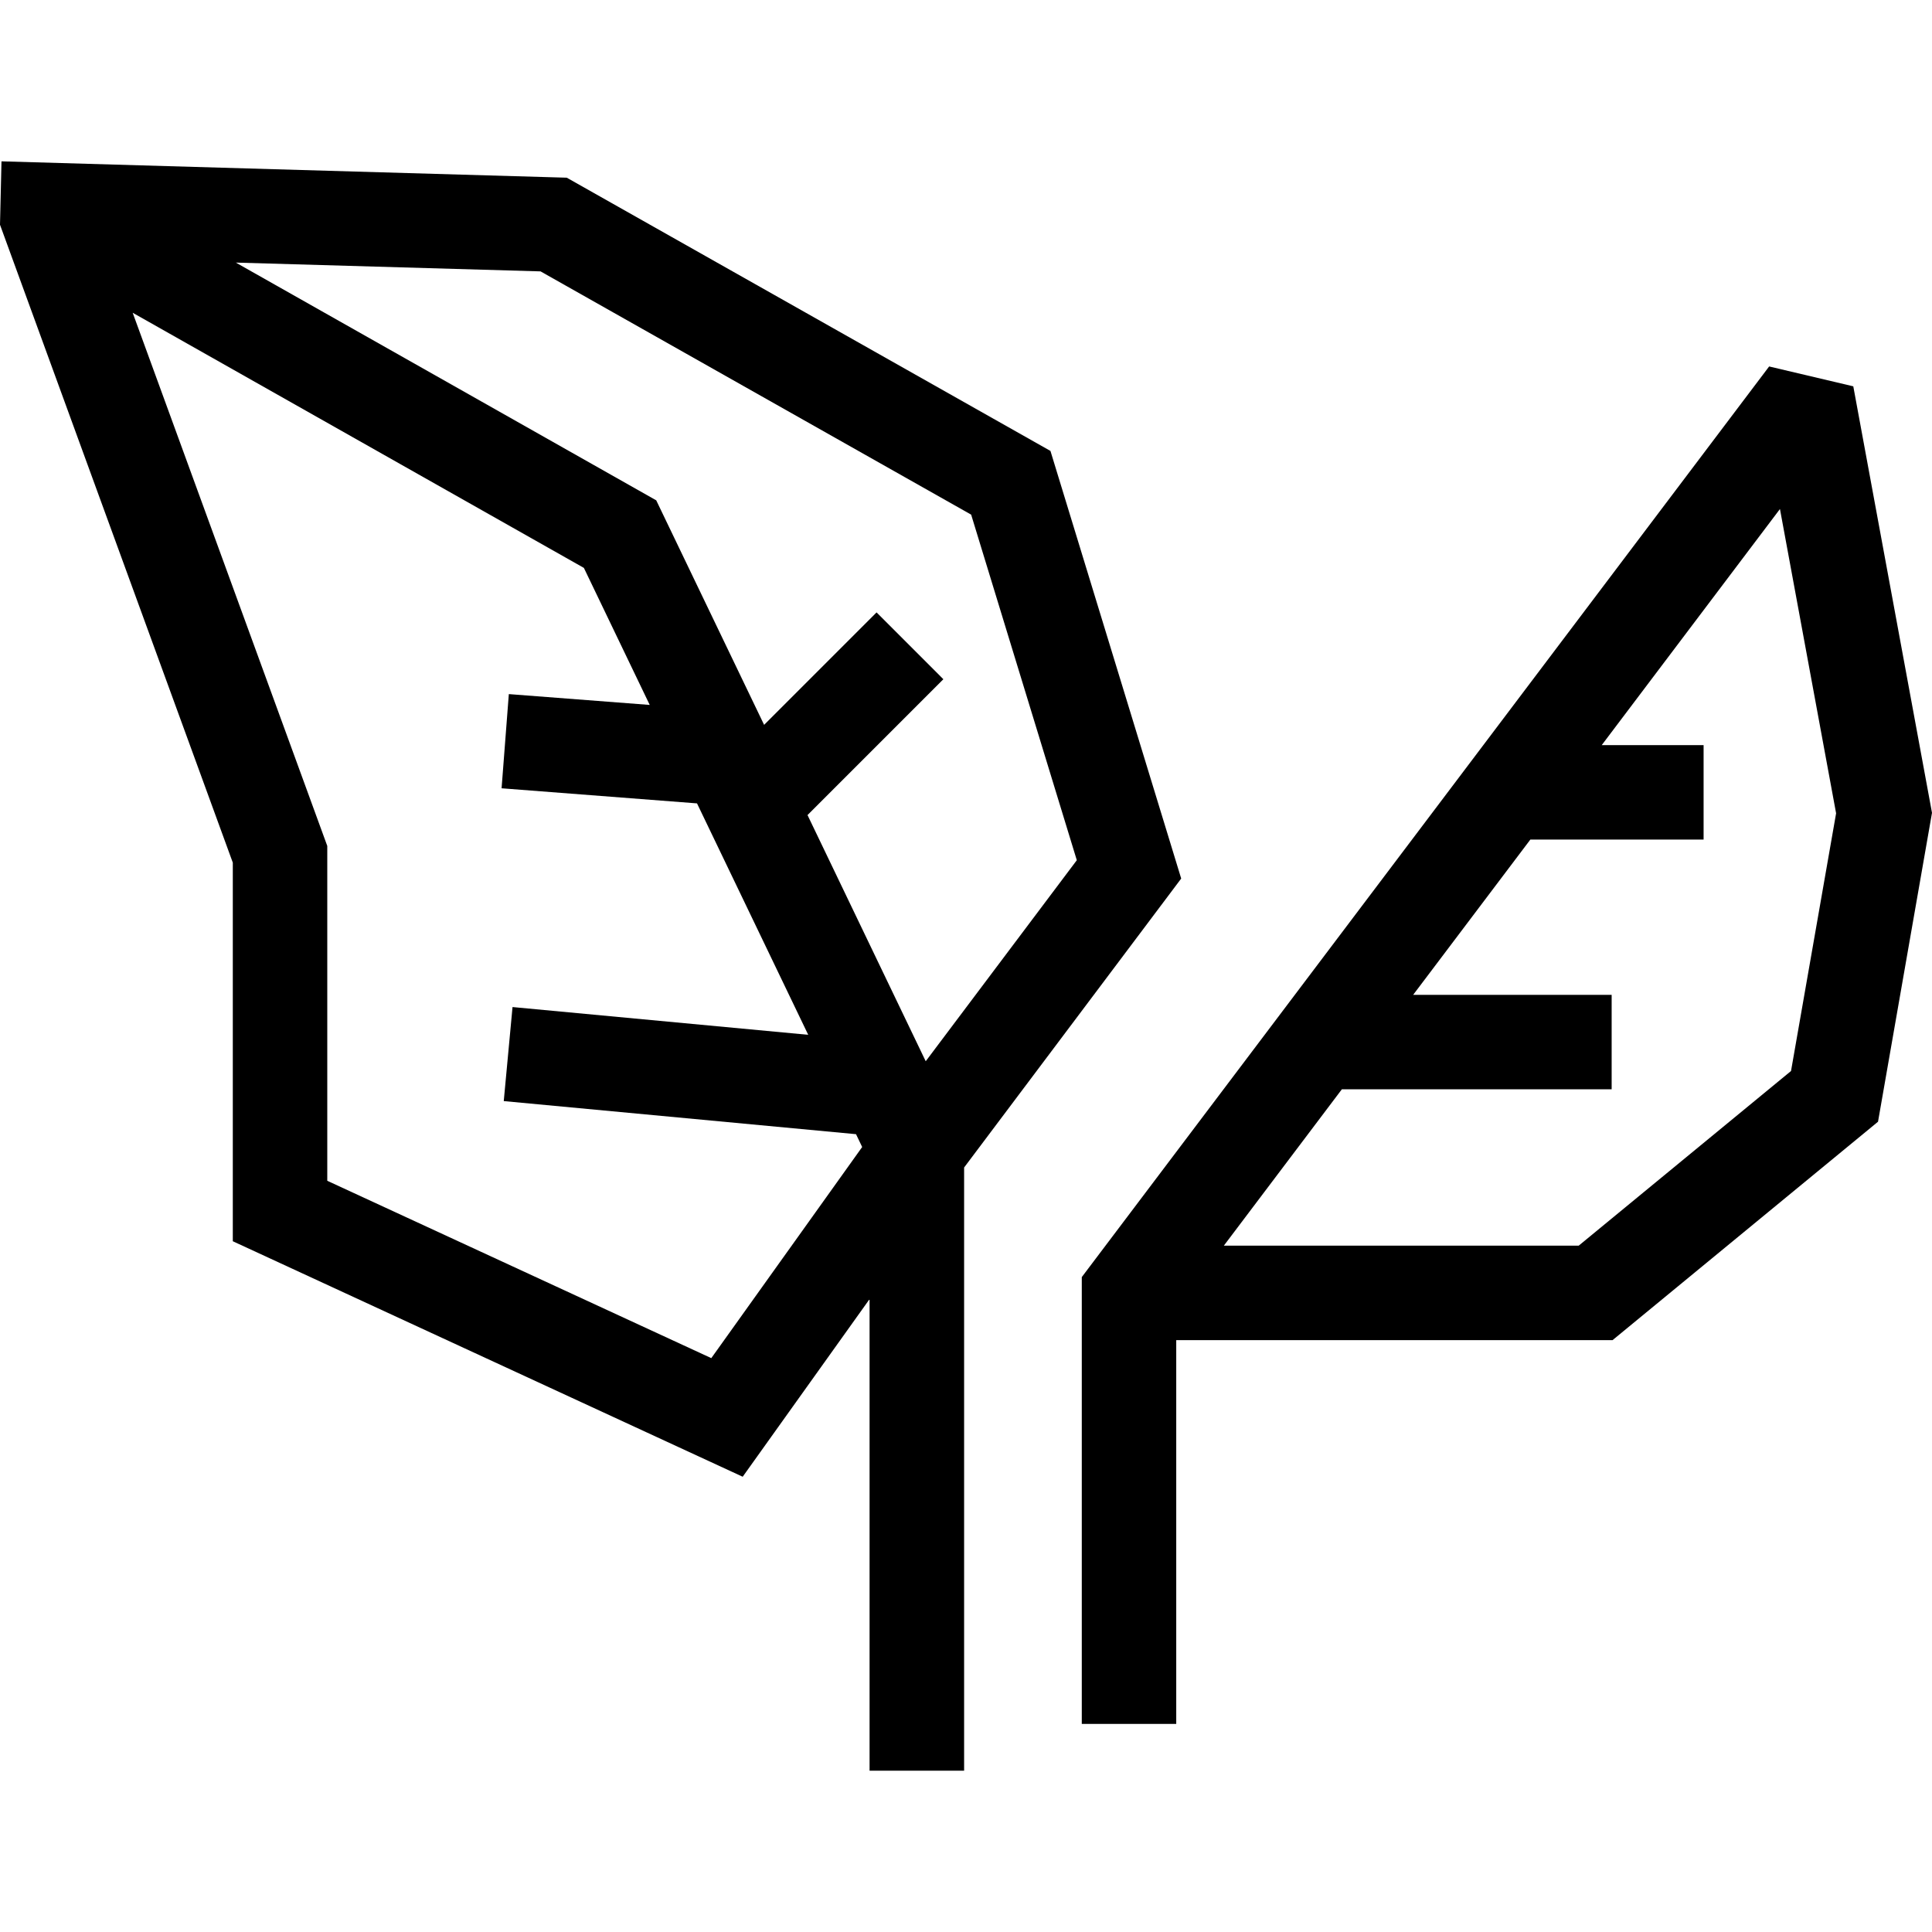
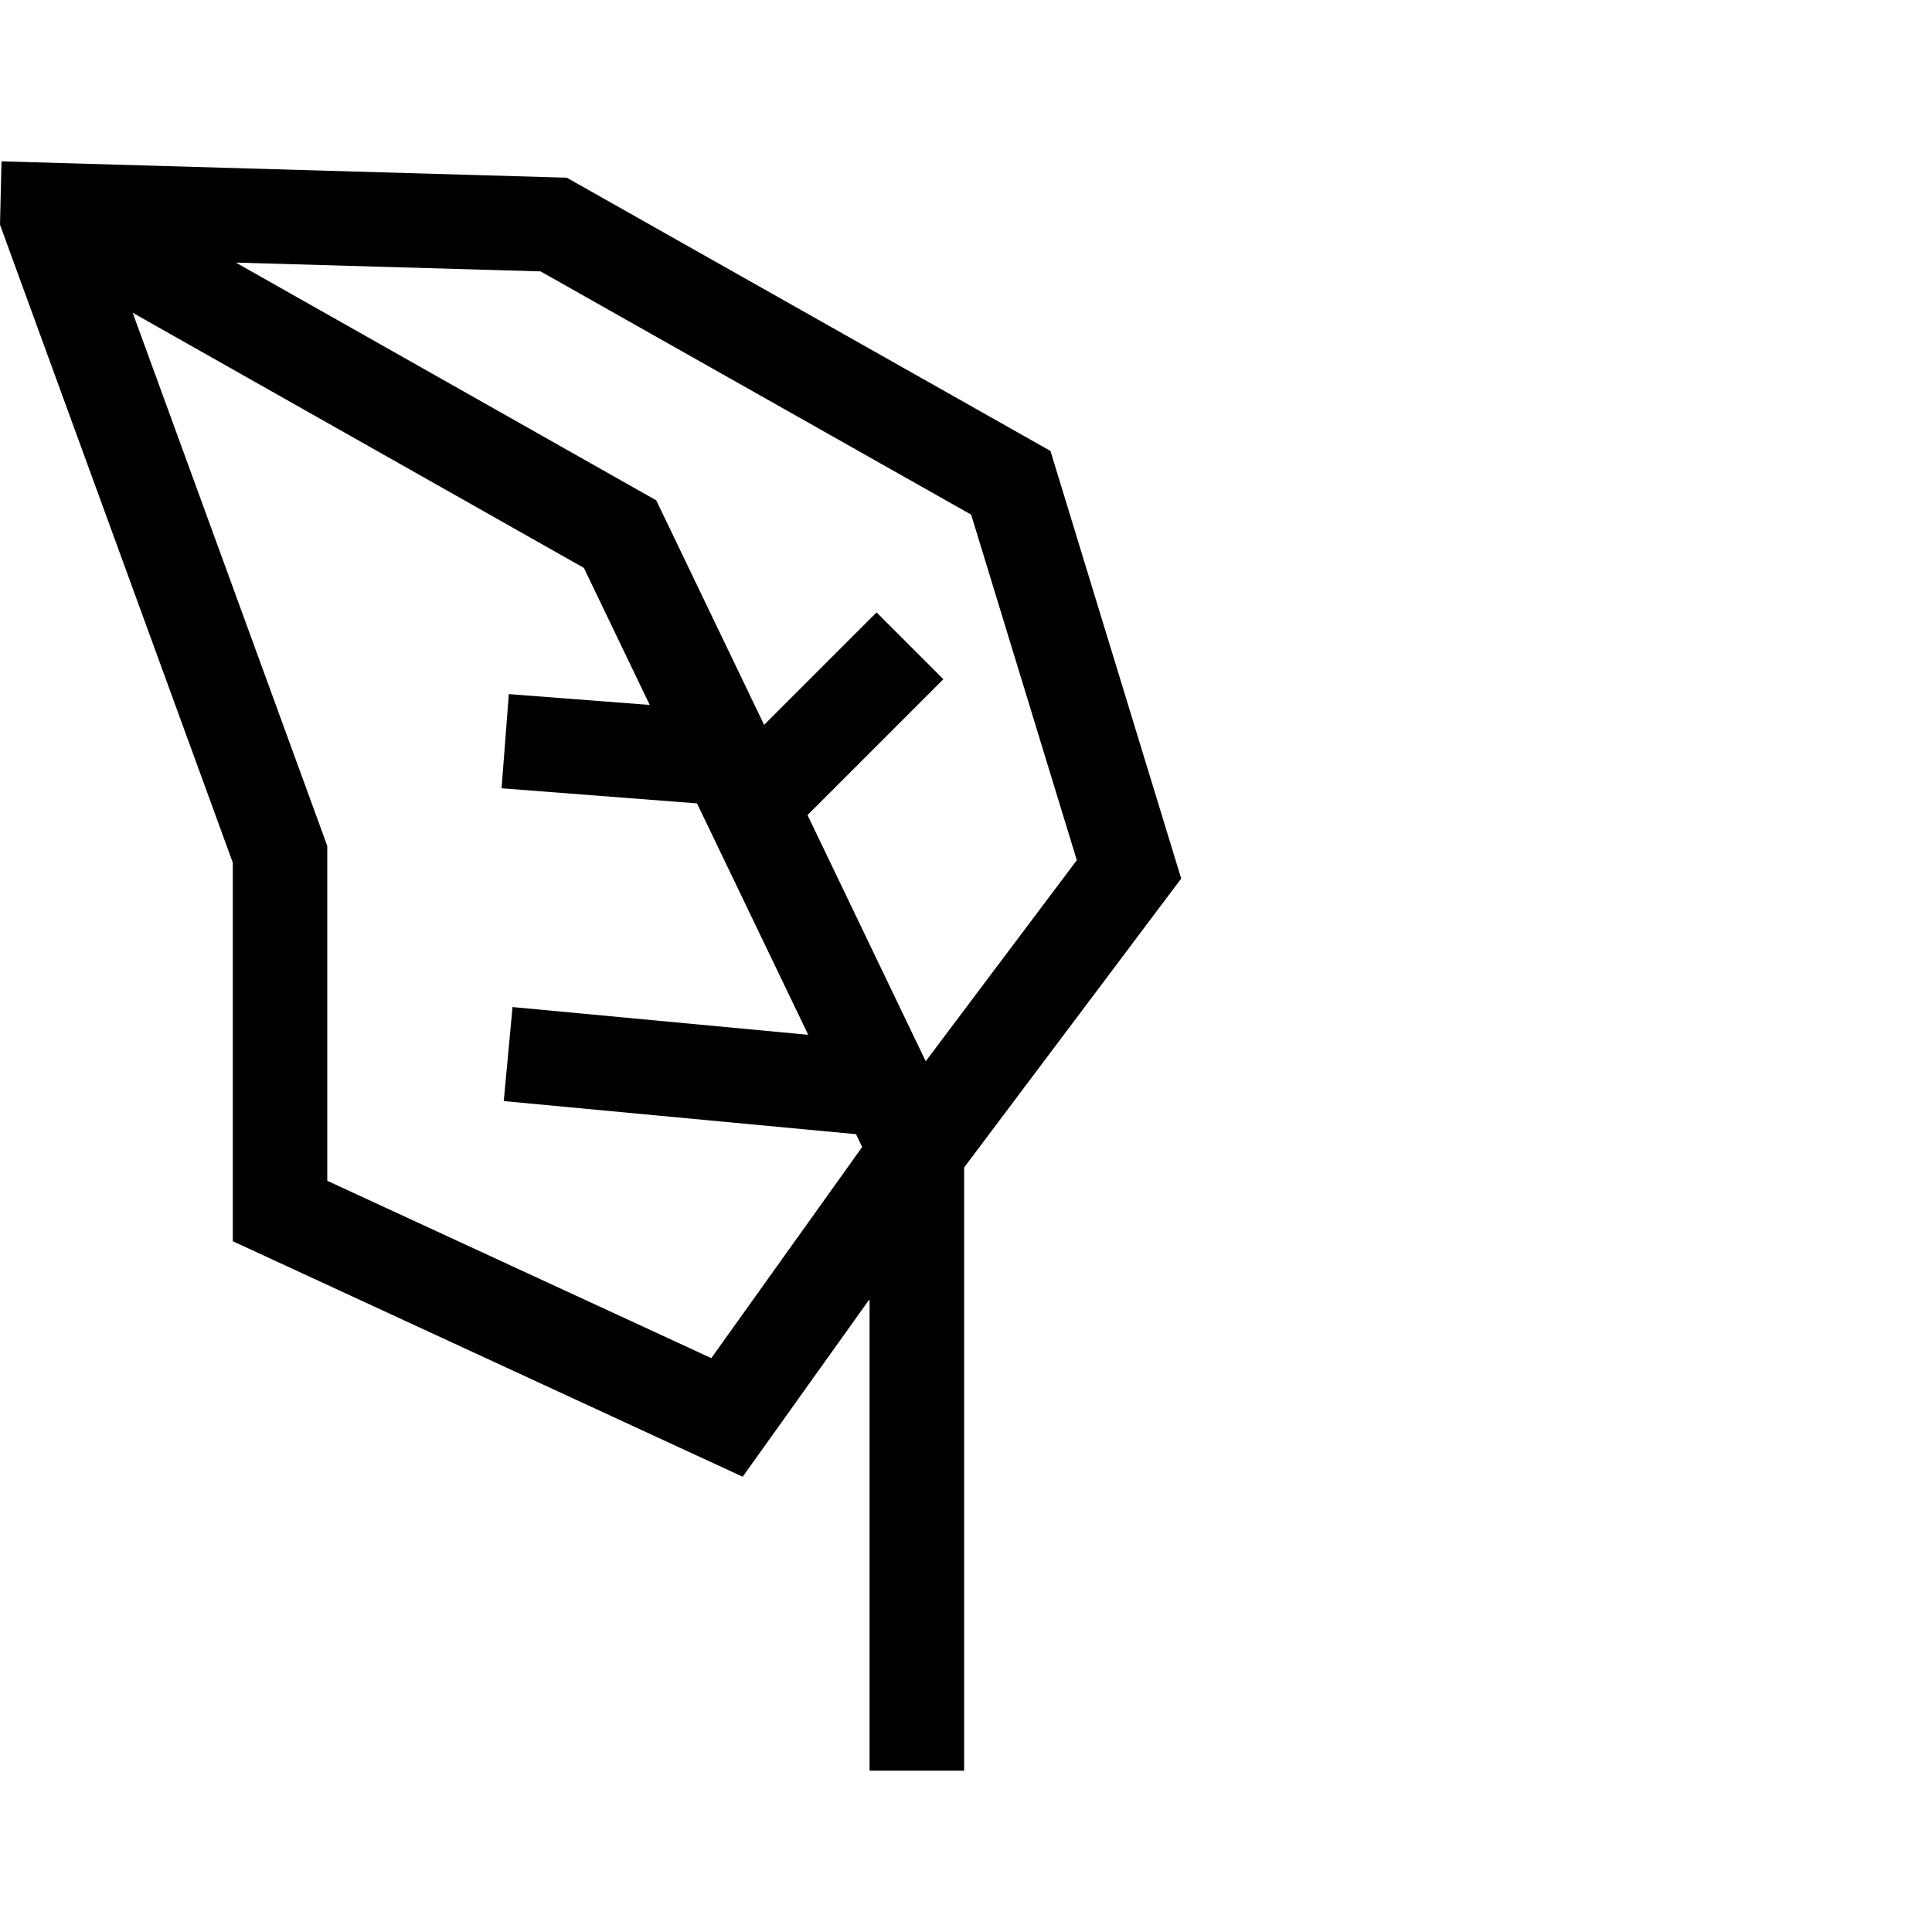
<svg xmlns="http://www.w3.org/2000/svg" id="Layer_1" data-name="Layer 1" viewBox="0 0 1024 1024">
-   <path d="M982.28,204.76l-44.6-10.53L573.37,676.88V913.7h50.06V710.3H854.69l140.7-115.77L1024,430.82Zm-33,362.89L836.74,660.23H648.66l62.55-82.88h143V527.29H749L811.11,445h91.83V394.94h-54l94.47-125.15,29.76,161.28Z" />
  <path d="M556.76,239,300.4,94.18.79,85.51,0,119.11l6.07,16.64L123.39,457.22V657.88L393.64,782.7l67.25-94.15V938.49H511V618.8L626.06,465.65ZM286.51,143.84,514.73,272.77l56,183.16L490.65,562.48,428,432l72-72-35.4-35.41L405,384.19l-57.18-119L125,139.18Zm90.49,576-203.54-94V448.36L70.32,165.77,309.47,301l34.9,72.63-74.68-5.74-3.84,49.92,103.58,8,58.94,122.66L271.65,533.76,267,583.6l186.71,17.54,3.26,6.8Z" />
</svg>